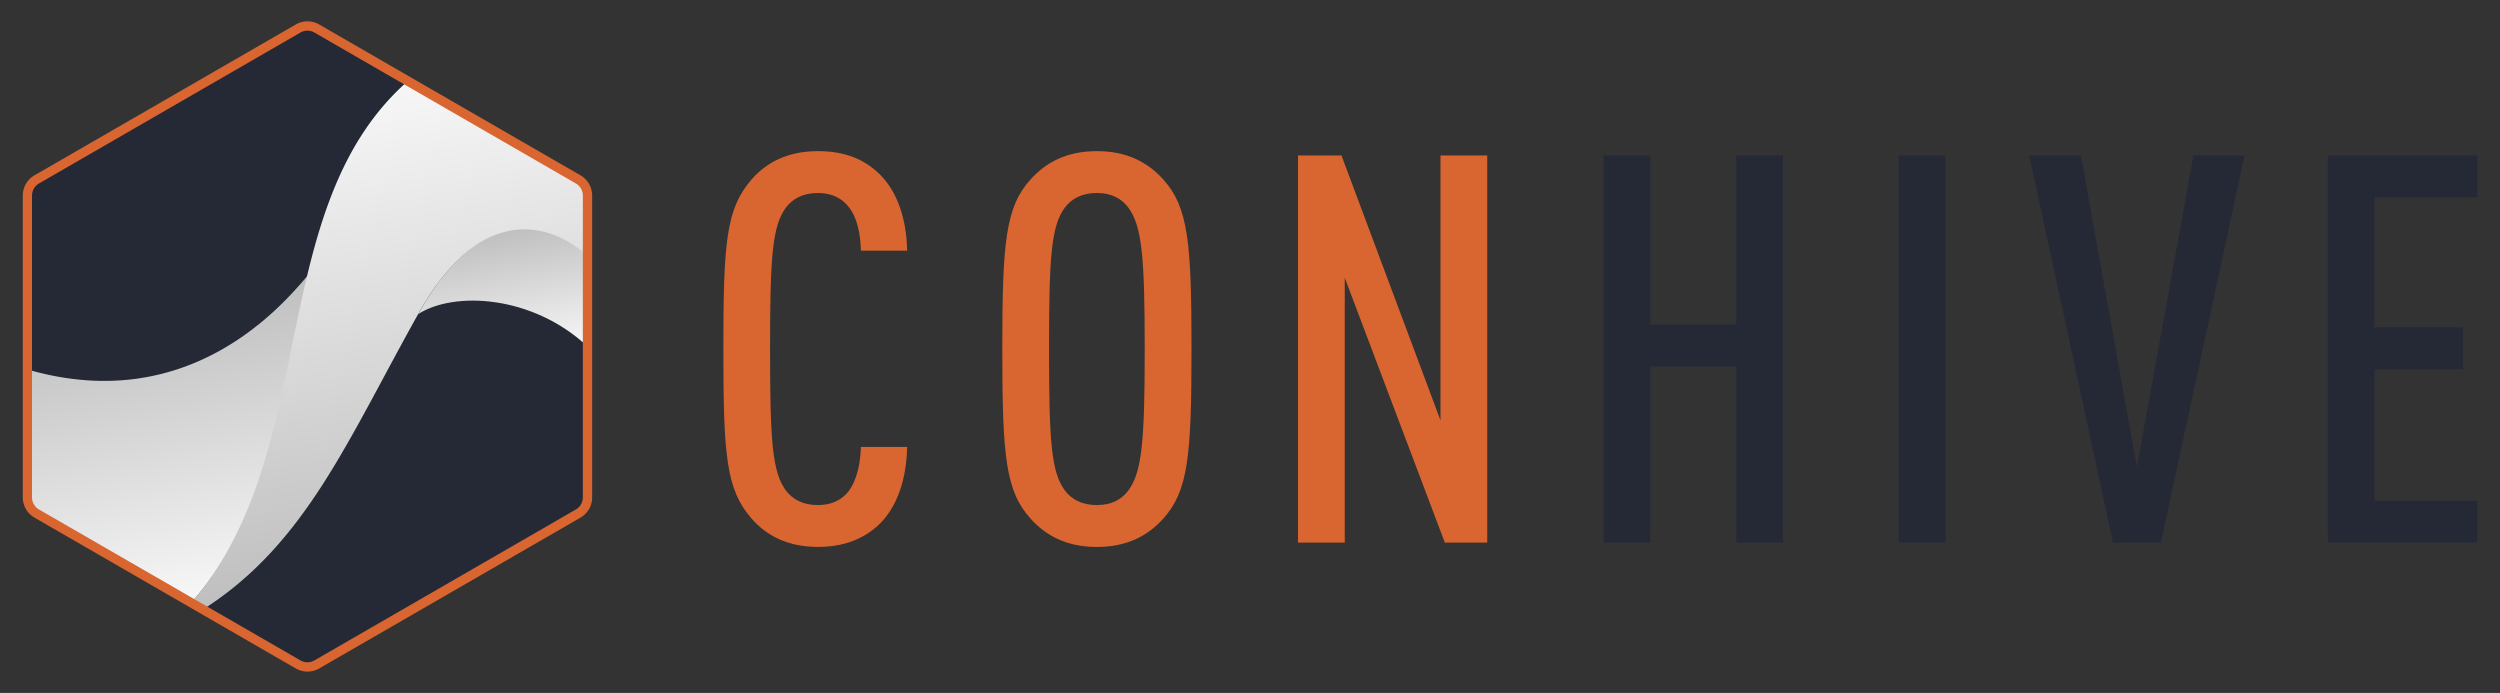
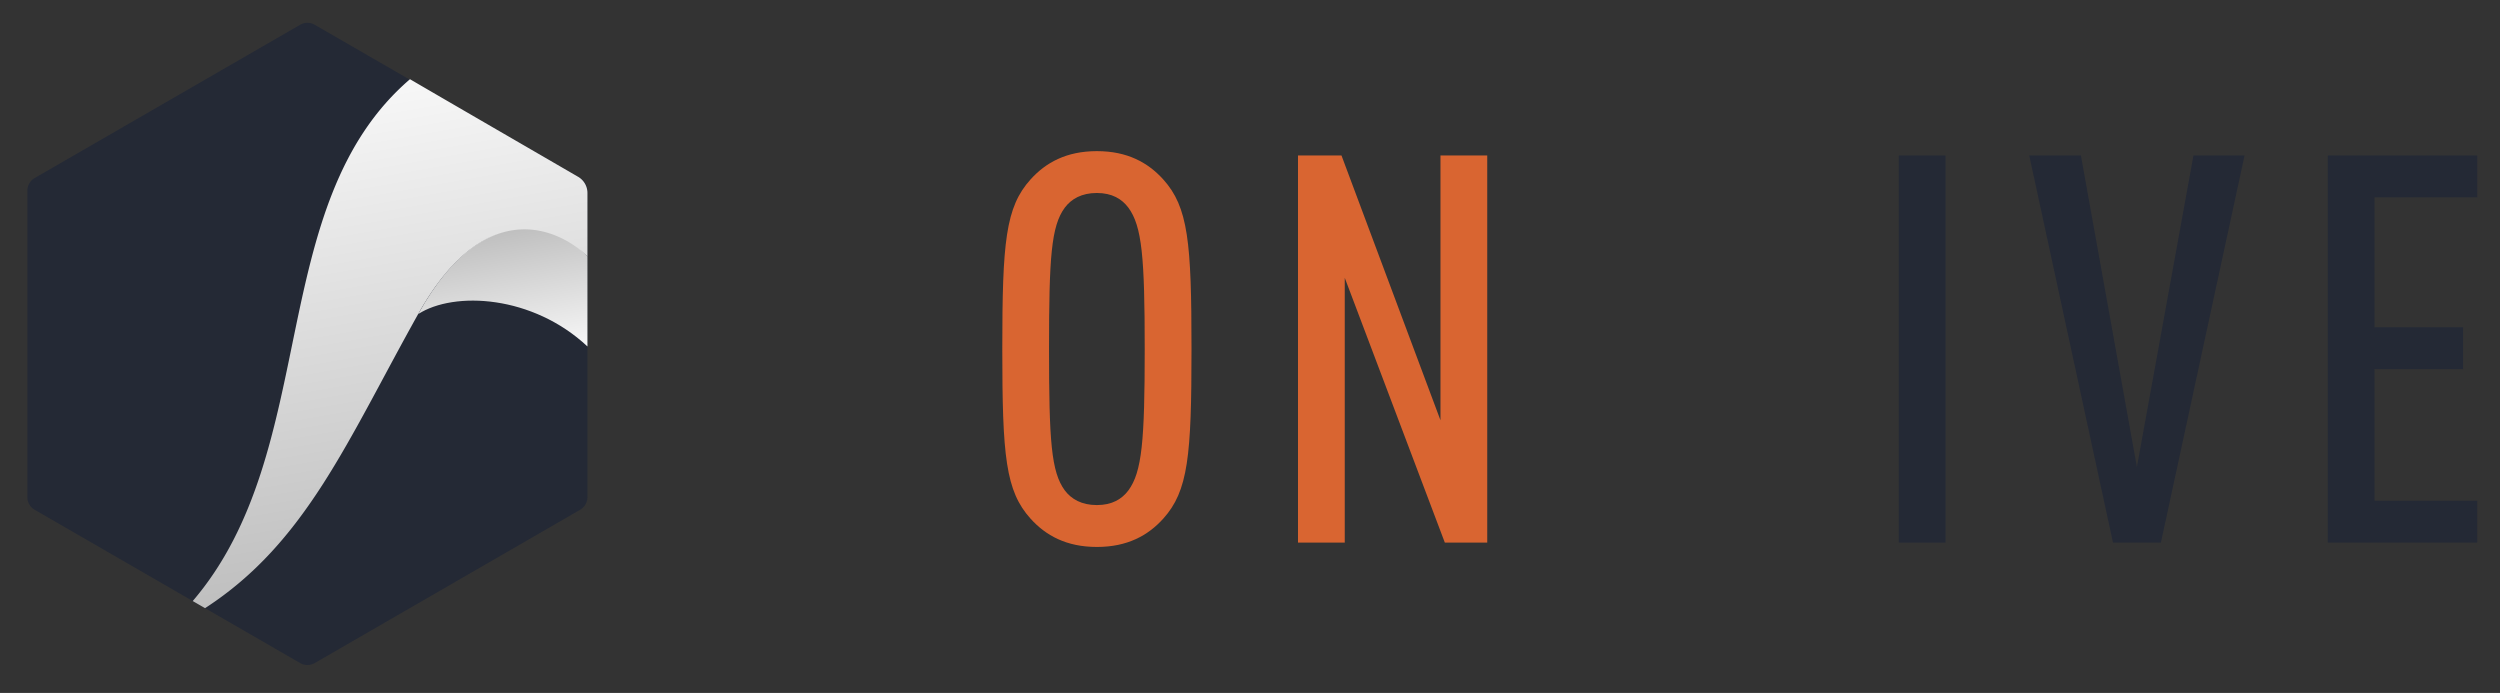
<svg xmlns="http://www.w3.org/2000/svg" xmlns:xlink="http://www.w3.org/1999/xlink" id="Ebene_1" data-name="Ebene 1" viewBox="0 0 1721.5 477.16">
  <rect x="0" y="0" width="1721.5" height="477.16" fill="#333333" stroke="none" />
  <defs>
    <style>
            .cls-1 {
                fill: #d96531;
            }

            .cls-2 {
                fill: #242935;
            }

            .cls-3 {
                fill: url(#linear-gradient);
            }

            .cls-4 {
                fill: url(#linear-gradient-2);
            }

            .cls-5 {
                fill: url(#linear-gradient-3);
            }
        </style>
    <linearGradient id="linear-gradient" x1="141.05" y1="412.4" x2="105.13" y2="208.64" gradientUnits="userSpaceOnUse">
      <stop offset="0" stop-color="#f7f7f7" />
      <stop offset="1" stop-color="#bfbfbf" />
    </linearGradient>
    <linearGradient id="linear-gradient-2" x1="355.21" y1="247.27" x2="339.85" y2="160.16" xlink:href="#linear-gradient" />
    <linearGradient id="linear-gradient-3" x1="289.73" y1="392.59" x2="231.7" y2="63.46" gradientUnits="userSpaceOnUse">
      <stop offset="0" stop-color="#bfbfbf" />
      <stop offset="1" stop-color="#f7f7f7" />
    </linearGradient>
  </defs>
-   <path class="cls-1" d="M604.43,362c-10.48,9.36-23.58,14.6-41.18,14.6-21,0-35.57-7.87-45.68-19.47C500,336.94,498.11,314.1,498.11,240.35s1.87-96.59,19.46-116.81c10.11-11.6,24.71-19.47,45.68-19.47,18.72,0,31.82,5.62,42.31,15.73,12.35,12,18.72,31.07,19.09,52.79H592.83c-.38-11.24-2.25-22.47-8.62-30.33-4.11-5.24-10.85-9.36-21-9.36-10.48,0-17.6,4.12-22.09,10.11-9.36,12.73-10.86,34.07-10.86,97.34s1.5,84.61,10.86,97.34c4.49,6,11.61,10.11,22.09,10.11,10.11,0,16.85-4.12,21-9.36,6-7.86,8.24-19.47,8.62-30.7h31.82C624.28,330.2,617.54,350.05,604.43,362Z" />
  <path class="cls-1" d="M801,357.16c-10.48,11.6-24.71,19.47-45.68,19.47s-35.19-7.87-45.67-19.47c-17.22-19.1-19.47-43.06-19.47-116.81s2.25-97.71,19.47-116.81c10.48-11.6,24.71-19.47,45.67-19.47s35.2,7.87,45.68,19.47c17.22,19.1,19.47,43.06,19.47,116.81S818.2,338.06,801,357.16ZM777,143c-4.49-6-11.23-10.11-21.72-10.11S737.71,137,733.21,143c-9.36,12.73-10.85,34.07-10.85,97.34s1.49,84.61,10.85,97.34c4.5,6,11.61,10.11,22.09,10.11s17.23-4.12,21.72-10.11c9.36-12.73,11.23-34.07,11.23-97.34S786.38,155.74,777,143Z" />
  <path class="cls-1" d="M994.91,373.63,926,191.31V373.63h-32.2V107.07h29.95L991.91,289.4V107.07h32.2V373.63Z" />
-   <path class="cls-2" d="M1195.57,373.63V252.33h-59.15v121.3h-32.2V107.07h32.2V223.5h59.15V107.07h32.2V373.63Z" />
  <path class="cls-2" d="M1307.51,373.63V107.07h32.2V373.63Z" />
  <path class="cls-2" d="M1488,373.63H1455l-57.66-266.56h35.57l38.56,214.52,38.94-214.52h35.19Z" />
  <path class="cls-2" d="M1602.9,373.63V107.07h102.95V135.9h-70.76v89.47h61V254.2h-61v90.6h70.76v28.83Z" />
  <path class="cls-2" d="M399.52,122.6,216.69,17.05a10,10,0,0,0-10,0L23.86,122.6a10,10,0,0,0-5,8.66V342.37a10,10,0,0,0,5,8.66L206.69,456.59a10,10,0,0,0,10,0L399.52,351a10,10,0,0,0,5-8.66V131.26A10,10,0,0,0,399.52,122.6Z" />
-   <path class="cls-3" d="M18.85,254.4c111.41,32.43,175.56-44.26,193-64.58-21.06,102.38-32.32,170.91-79.14,224.06C118.62,406.14,47,364.71,25,352a12.87,12.87,0,0,1-6.42-11.13Z" />
  <path class="cls-4" d="M404.52,238.58v-62c-13.16-16-67.37-49-116.57,39.71C312.87,200.27,366.91,203.32,404.52,238.58Z" />
  <path class="cls-5" d="M282.31,54.54c19.19,11.24,91.17,52.91,115.82,67.22a12.86,12.86,0,0,1,6.39,11.12v43.66c-15-15-67.68-47.73-116.57,39.71S210.77,373.65,141.2,418.78c-1.91-1.1-6.08-3.49-8.49-4.9C221.79,309.75,181.71,141,282.31,54.54Z" />
-   <path class="cls-1" d="M211.69,462.46a16.1,16.1,0,0,1-8-2.15l-180-103.9a16.13,16.13,0,0,1-8-13.93V134.68a16.12,16.12,0,0,1,8-13.93l180-103.9a16.09,16.09,0,0,1,16.08,0l180,103.9a16.12,16.12,0,0,1,8,13.93v207.8a16.13,16.13,0,0,1-8,13.93l-180,103.9A16.1,16.1,0,0,1,211.69,462.46Zm0-441.33a9.62,9.62,0,0,0-4.82,1.29l-180,103.9a9.68,9.68,0,0,0-4.83,8.36v207.8a9.68,9.68,0,0,0,4.83,8.36l180,103.9a9.67,9.67,0,0,0,9.65,0l180-103.9a9.67,9.67,0,0,0,4.82-8.36V134.68a9.67,9.67,0,0,0-4.82-8.36l-180-103.9A9.66,9.66,0,0,0,211.69,21.13Z" />
</svg>